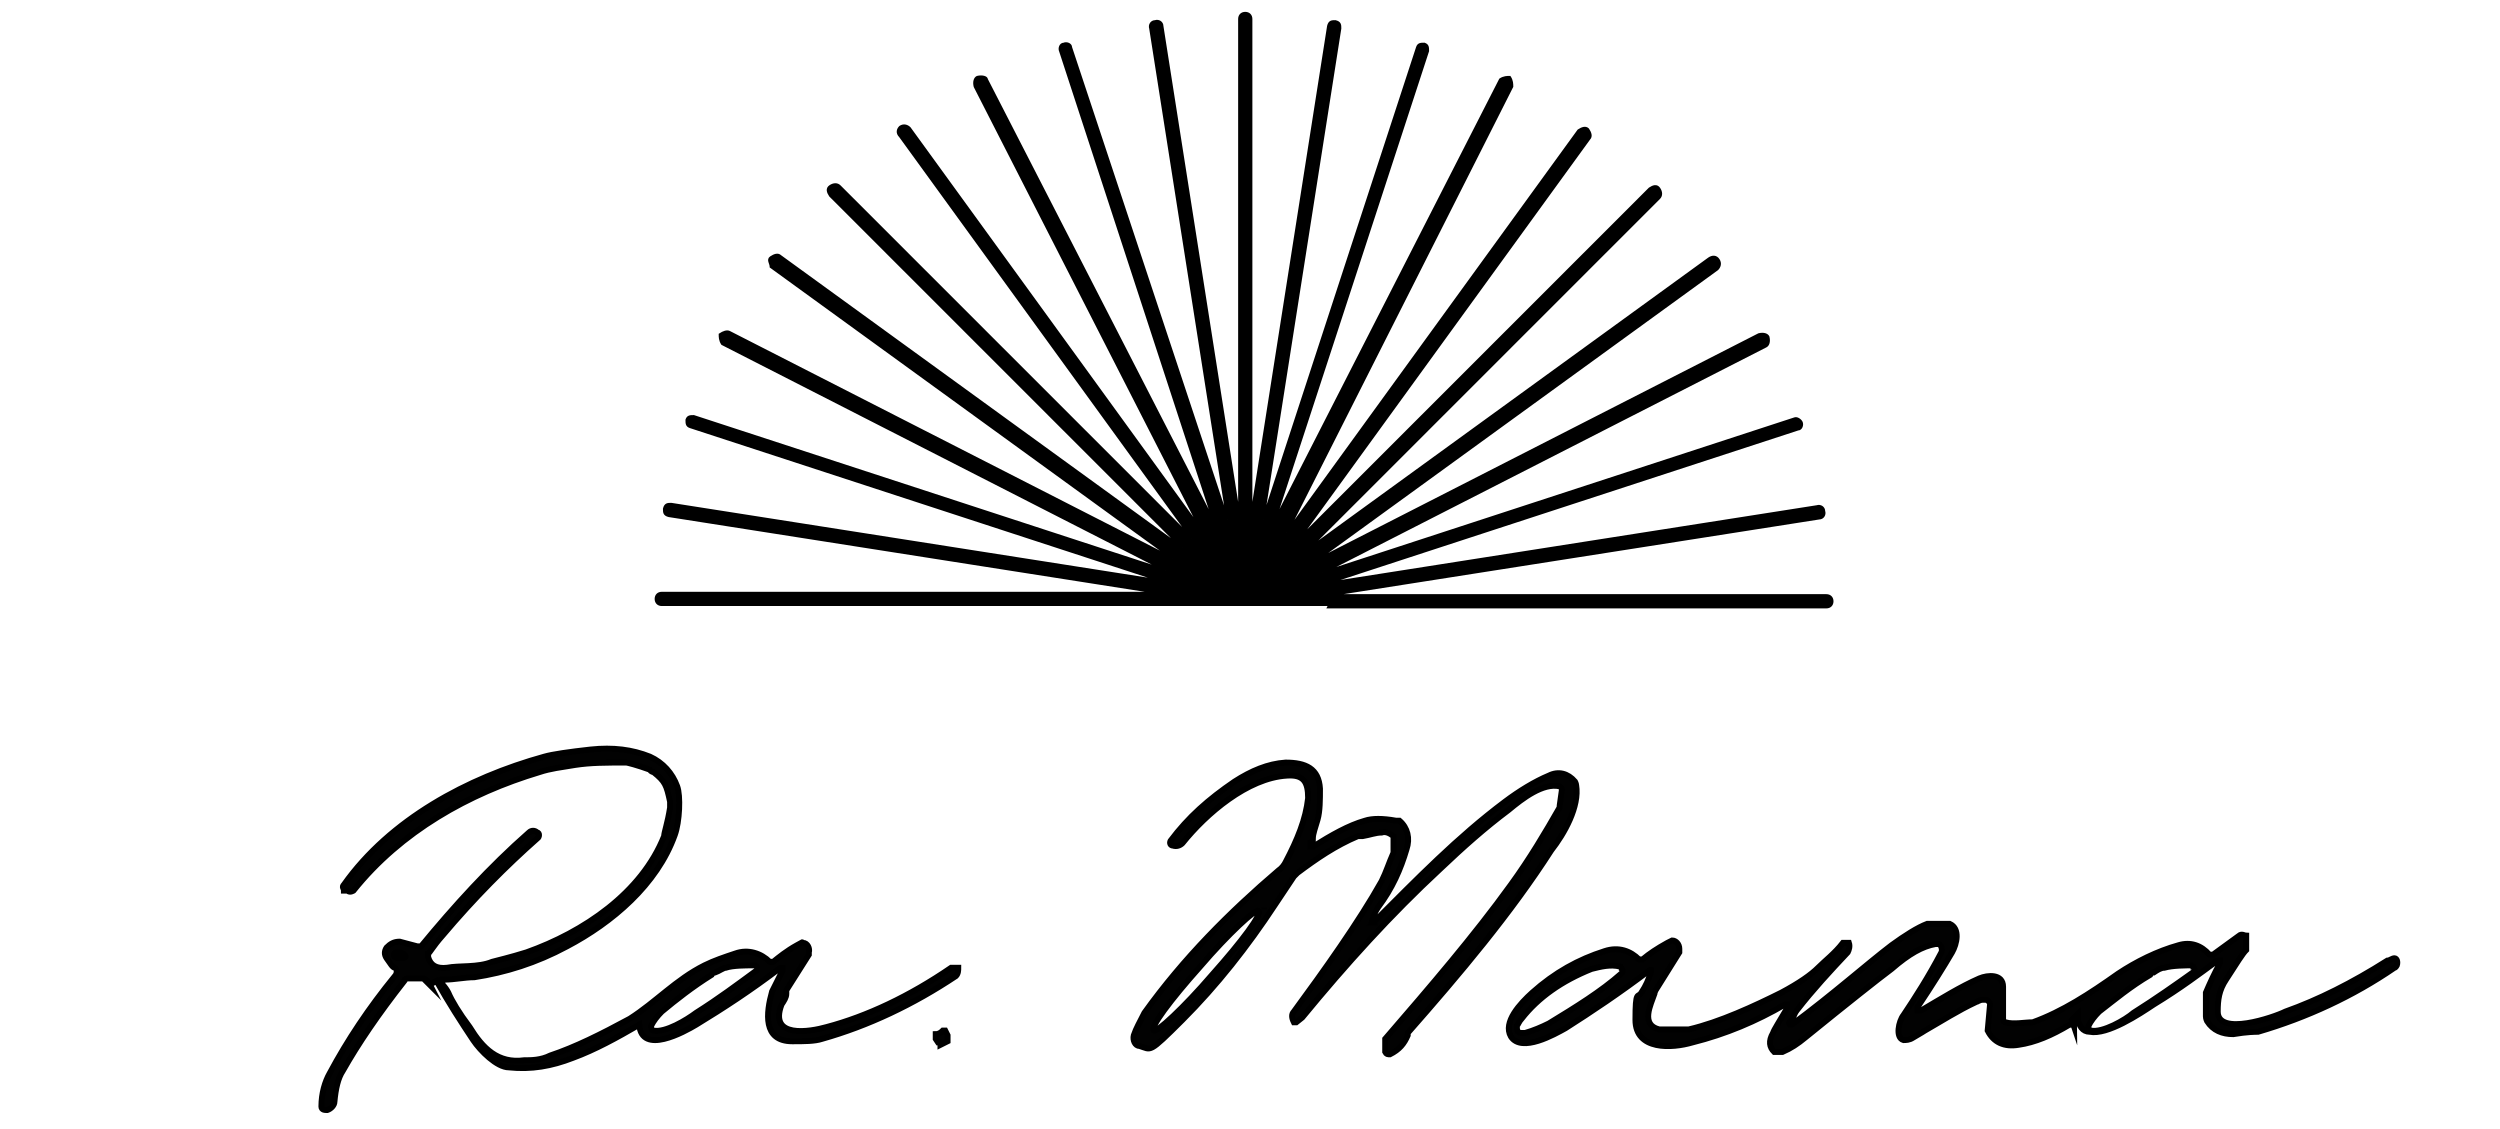
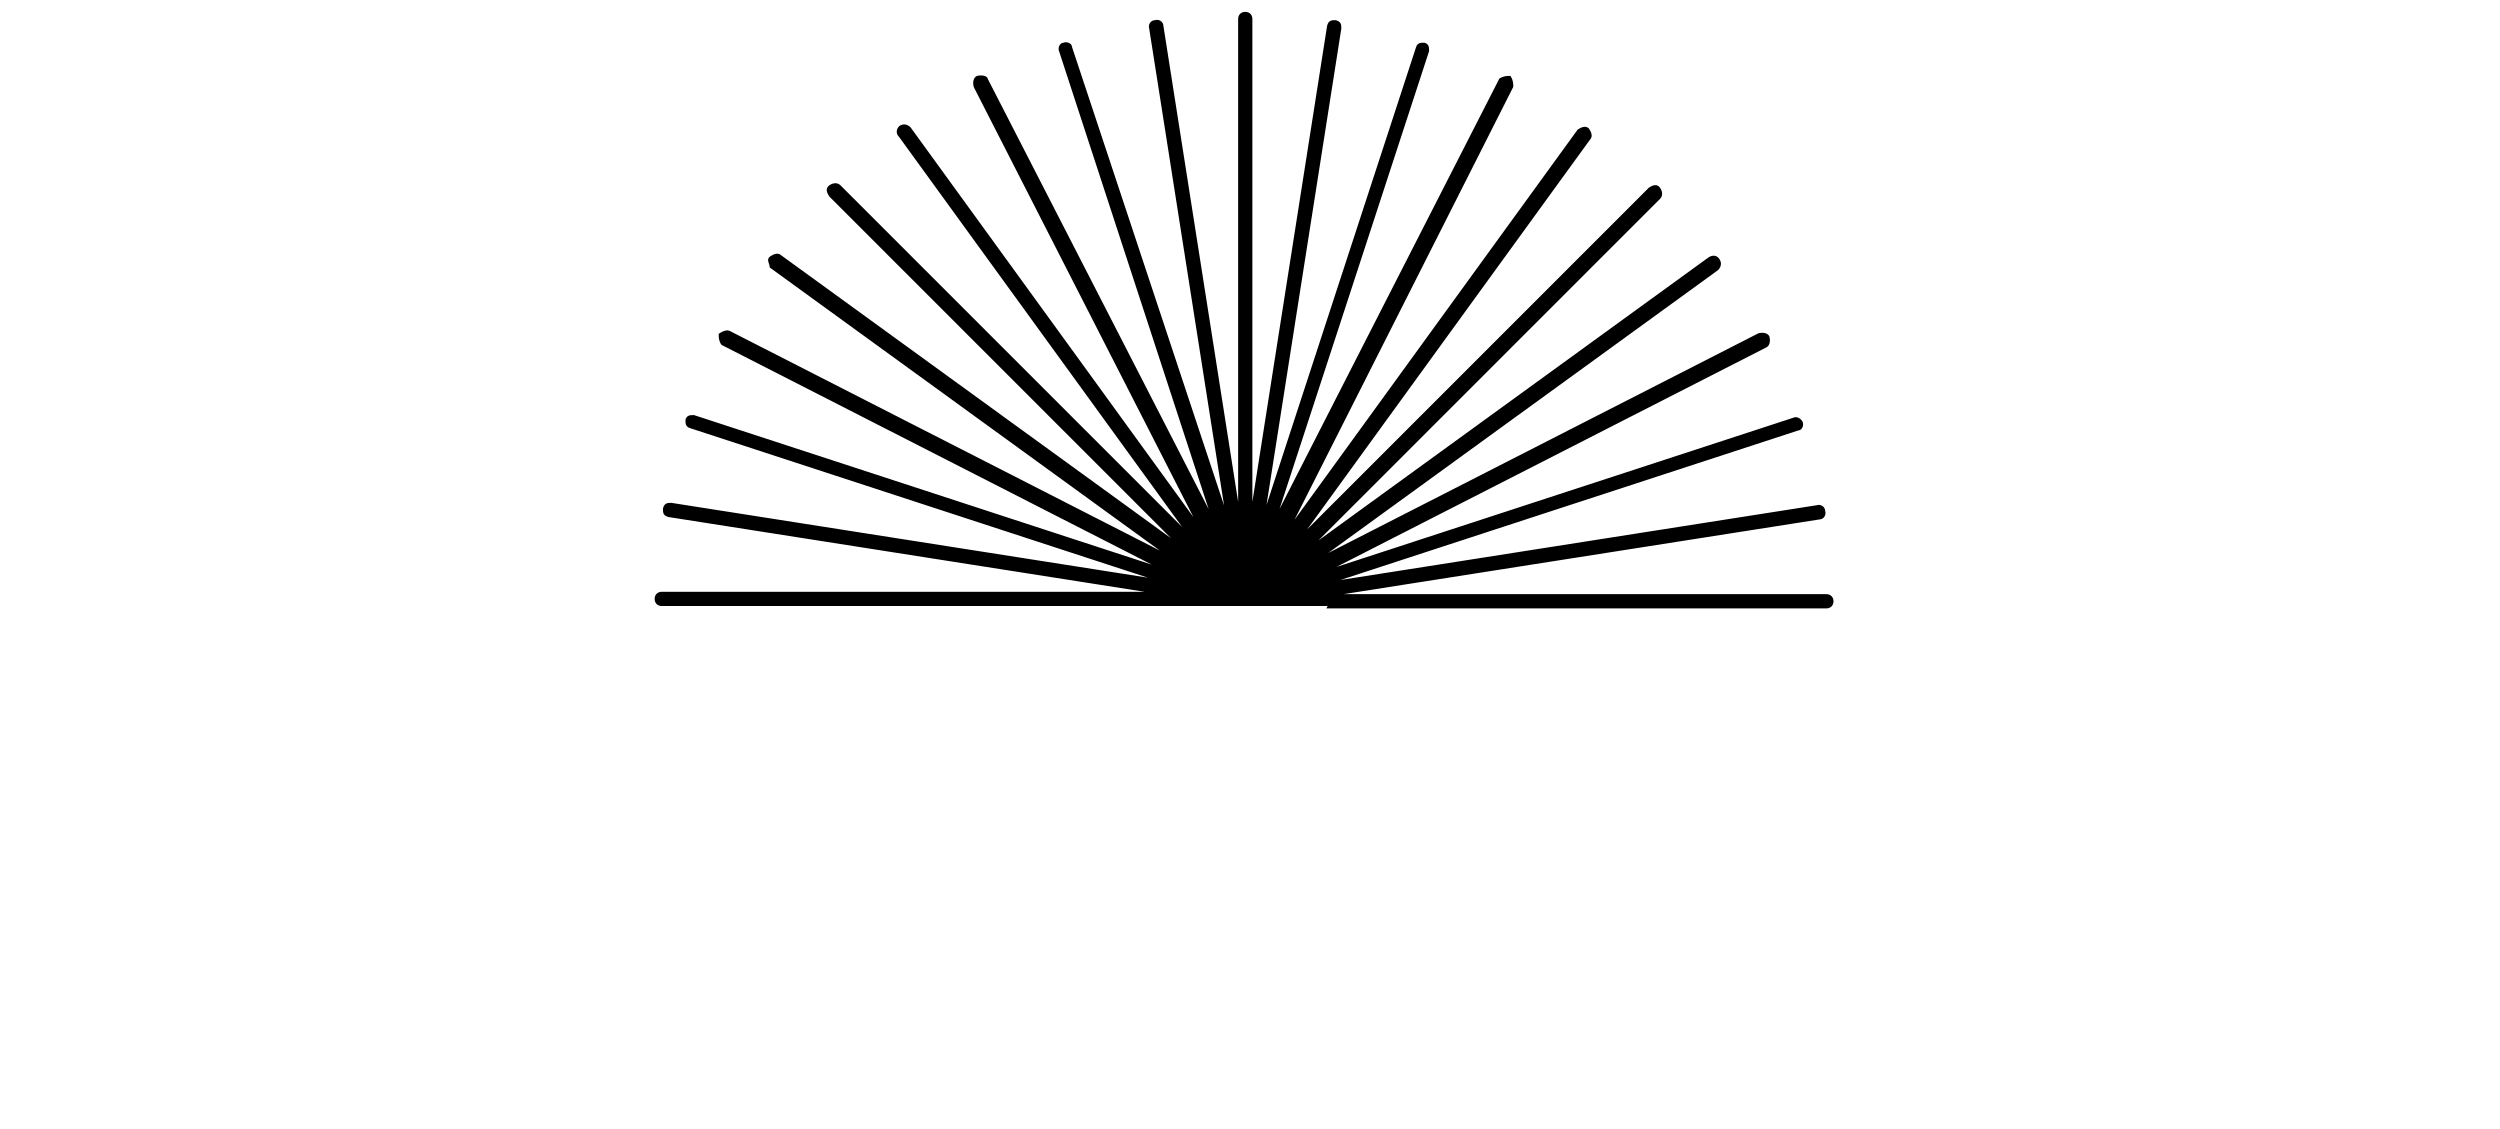
<svg xmlns="http://www.w3.org/2000/svg" id="_レイヤー_2" version="1.1" viewBox="0 0 210.8 95.2">
  <defs>
    <style>.st1{stroke:#000;stroke-miterlimit:10;fill:#020202;stroke-width:.5px}</style>
  </defs>
  <path d="M112 51.2h42c.3 0 .5-.2.5-.5s-.2-.5-.5-.5h-42l41.4-6.5c.3 0 .5-.3.4-.6 0-.3-.3-.5-.6-.4l-41.4 6.5 39.8-13c.3 0 .4-.4.3-.6s-.4-.4-.6-.3l-39.8 13 37.4-19.1c.2-.1.3-.4.2-.8-.1-.2-.4-.3-.8-.2l-37.4 19.1 33.9-24.6c.2-.2.3-.5.1-.8s-.5-.3-.8-.1l-33.9 24.6 29.7-29.7c.2-.2.2-.5 0-.8s-.5-.2-.8 0l-29.7 29.7L134 11.7c.2-.2.1-.5-.1-.8-.2-.2-.5-.1-.8.1l-24.6 33.9 19-37.6c0-.2 0-.5-.2-.8-.2 0-.5 0-.8.2l-19.1 37.4 13-39.8c0-.3 0-.5-.3-.6-.3 0-.5 0-.6.3l-13 39.8L113 2.4c0-.3 0-.5-.4-.6-.3 0-.5 0-.6.4l-6.5 41.4v-42c0-.3-.2-.5-.5-.5s-.5.2-.5.5v42L98 2.2c0-.3-.3-.5-.6-.4-.3 0-.5.3-.4.6l6.5 41.4L90.3 4c0-.3-.4-.4-.6-.3-.3 0-.4.4-.3.6l13 39.8L83.2 6.7c0-.2-.4-.3-.8-.2-.2.1-.3.4-.2.8l19.1 37.4-24.6-33.9c-.2-.2-.5-.3-.8-.1-.2.2-.3.5 0 .8l24.6 33.9-29.7-29.7c-.2-.2-.5-.2-.8 0s-.2.5 0 .8l29.7 29.7-33.9-24.6c-.2-.2-.5-.1-.8.1s0 .5 0 .8l33.9 24.6L61.5 28c-.2-.1-.5 0-.8.2 0 .2 0 .5.2.8l37.4 19.1-39.8-13c-.3 0-.5 0-.6.3 0 .3 0 .5.3.6L98 49l-41.4-6.5c-.3 0-.5 0-.6.4 0 .3 0 .5.4.6L97.8 50h-42c-.3 0-.5.2-.5.5s.2.5.5.5h56.5-.2Z" style="stroke:#000;stroke-miterlimit:10;stroke-width:.2px" />
-   <path class="st1" d="M36.3 83.1c-.2-.4-.4-.6-.7-.6h-1.2s-.3 0-.3.2c-2.2 2.8-3.9 5.3-5.2 7.6-.4.6-.6 1.5-.7 2.6 0 .3-.3.6-.6.7-.2 0-.5 0-.5-.3 0-1.1.3-2.1.7-2.8 1.5-2.8 3.3-5.5 5.5-8.2.2-.2.2-.6 0-.7-.2 0-.4-.4-.7-.8-.2-.3-.2-.6 0-.9.3-.3.6-.5 1.1-.5l1.5.4h.3c2.8-3.4 5.8-6.7 9.1-9.6.2-.2.5-.2.7 0 .2 0 .2.4 0 .5-2.6 2.3-5.3 5-8 8.2-.8.9-1.1 1.5-1.2 1.5v.3c.2.7.7 1 1.6.9 1-.2 2.6 0 3.8-.5 1.6-.4 2.6-.7 2.9-.8 4.8-1.7 9.7-5 11.6-9.8 0-.3.3-1.1.5-2.4v-.5c-.3-1.4-.4-1.7-1.4-2.5 0 0-.2 0-.3-.2-1.1-.4-1.9-.6-2-.6-1.7 0-3 0-4.3.2-1.2.2-2.1.3-3 .6-6 1.8-11.7 5-15.7 10 0 0-.3.2-.5 0H29c0-.2-.2-.3 0-.5 3.9-5.5 10.4-9 16.9-10.8.7-.2 2.1-.4 3.9-.6 1.9-.2 3.5 0 5 .6 1.1.5 1.9 1.4 2.3 2.5.3.8.2 3-.2 4.1-1.5 4.2-5.3 7.4-9.1 9.4-2.6 1.4-5.2 2.2-7.8 2.6-.8 0-1.7.2-2.5.2s-.2 0-.2.2v.2c.2.2.4.5.5.7.3.7.9 1.7 1.8 2.9 1.1 1.8 2.4 3.1 4.6 2.8.6 0 1.4 0 2.2-.4 2.1-.7 4.3-1.8 6.7-3.1 2.2-1.4 3.9-3.3 6.3-4.5.8-.4 1.7-.7 2.6-1 1.1-.4 2.2 0 2.9.7h.3c.5-.4 1.1-.9 2-1.4s.4-.2.5-.2c.4 0 .6.5.5.8v.2c-.7 1.1-1.4 2.2-1.9 3v.3c0 .3-.2.6-.4.9-1.1 2.9 2.4 2.3 3.8 1.9 3.4-.9 7-2.6 10.5-5h.6c0 .2 0 .5-.2.7-3.6 2.4-7.4 4.2-11.3 5.3-.6.2-1.5.2-2.5.2-2.5 0-2.2-2.4-1.7-4.2l.9-1.8v-.2h-.2c-2.5 1.9-4.8 3.4-7.1 4.8-1 .6-4.6 2.6-4.8 0-1.9 1.1-3.7 2.1-5.6 2.8-1.8.7-3.5 1-5.4.8-1 0-2.4-1.4-3-2.3-1-1.5-2.1-3.2-3.1-5l-.5.3h-.1Zm-2.1-2.5s-.2-.3-.5-.3-.5 0-.5.2.2.3.5.3.5 0 .5-.2Zm29.3.8c-.6 0-1.7 0-2.3.2-.2 0-.6.3-.9.4 0 0-.2 0-.3.2-1.6 1-3 2.1-4.2 3.1-.4.4-.7.8-.9 1.2 0 .2 0 .4.2.4 1 .2 2.8-.9 3.6-1.5 1.9-1.2 3.5-2.4 5-3.5.2 0 .2-.4 0-.5h-.2ZM115.8 77.8c3.7-3.7 7.1-7.2 11.1-10.2 1.2-.9 2.5-1.7 3.7-2.2.8-.4 1.6-.2 2.2.5 0 0 .1.2.1.3.3 1.8-1 4.1-2.1 5.5-3.4 5.3-7.7 10.4-12.1 15.4v.2c-.3.7-.7 1.2-1.5 1.6-.2 0-.3 0-.4-.2v-1.1c3.8-4.4 7.5-8.7 10.6-13 1.6-2.2 2.9-4.4 4.1-6.5 0-.2.1-.7.2-1.5 0 0 0-.2-.2-.3-1.4-.3-3.1 1-4.3 2-2 1.5-3.8 3.1-5.8 5-4.1 3.8-7.9 8-11.6 12.5l-.5.4h-.2c-.2-.4-.2-.7 0-.9 2.5-3.4 5.5-7.6 7.4-11 .4-.8.6-1.5 1-2.4v-1.4c-.4-.3-.7-.4-1-.3-.5 0-1 .2-1.6.3h-.4c-1.9.8-3.5 1.9-5.1 3.1l-.3.3-1.6 2.4c-2.3 3.5-4.9 6.8-7.8 9.7s-2.6 2.5-3.6 2.2c-.4 0-.6-.5-.5-.9.2-.6.5-1.1.9-1.9 3.3-4.6 7.2-8.5 11.3-12 .3-.2.5-.5.6-.7 1-1.9 1.7-3.6 1.9-5.4 0-1.4-.4-2-1.8-1.9-3.3.2-6.8 3.2-8.8 5.7-.2.2-.5.3-.8.2-.2 0-.3-.2-.2-.4 1.5-2 3.2-3.5 5.4-5 1.4-.9 2.8-1.5 4.3-1.6 1.7 0 2.8.5 2.9 2.2 0 .9 0 1.9-.2 2.6s-.4 1.2-.4 1.6 0 .2-.2.3v.4h.2c1.6-1 3-1.8 4.4-2.2.6-.2 1.5-.2 2.6 0h.3c.7.6.9 1.5.6 2.4-.5 1.7-1.2 3.3-2.4 4.9-.2.3-.4.7-.5 1.1h.2v.2Zm-9.2-1.3v.2-.2Zm-9.3 10.4c.2.2 2.5-1.9 4.9-4.7 2.5-2.8 4.3-5.2 3.9-5.4-.2-.2-2.5 1.9-4.9 4.7-2.5 2.8-4.3 5.2-3.9 5.4ZM174.9 86.6c0-.2-.2-.2-.4-.2-1.5.9-2.9 1.5-4.3 1.7-1.2.2-2.1-.2-2.6-1.2l.2-2.2c0-.2-.2-.4-.4-.4h-.2c-.3 0-.5.2-.6.2-1.5.7-2.9 1.6-4.3 2.4 0 0-.3.2-1 .6-.3.2-.6.2-.8.2-.7-.2-.4-1.6 0-2.1 1-1.5 2.1-3.2 3.2-5.3.1-.2 0-.6-.2-.7h-.3c-1.1.2-2.2.8-3.7 2.1-1.2.9-3.6 2.8-7.3 5.8-.6.5-1.2.9-1.9 1.2h-.7c-.4-.4-.5-.9-.1-1.6.1-.3.5-.9 1.2-2.1v-.3h-.2c-2.4 1.4-5 2.5-7.8 3.2-1.7.5-4.8.7-4.8-1.9s.2-1.8.5-2.3c.4-.6.6-1.1.8-1.7v-.2h-.1c-2.5 1.9-4.9 3.5-7.1 4.9-.9.5-3.7 2.1-4.6.7-.7-1.2.8-2.8 1.8-3.7 1.9-1.7 3.9-2.8 6.1-3.5 1.2-.4 2.2 0 2.9.7h.3c.6-.5 1.2-.9 2.1-1.4l.4-.2c.3 0 .6.3.6.7v.3l-2 3.2s-.1.2-.1.3c-.3.9-1.2 2.6.4 3h2.5c2.6-.6 5.6-2 7.8-3.1 1.5-.8 2.5-1.5 3.1-2.1s1.4-1.2 2.1-2.1h.5c.1.3 0 .6-.1.8-1.5 1.6-2.9 3.1-4.3 4.9-.3.4-.3.8-.6 1 0 0-.1 0 0 .2h.2c3.5-2.6 6.3-5.1 8.4-6.7 1.1-.8 2.2-1.5 3-1.8h1.9c.9.4.6 1.7.2 2.4-.7 1.2-1.7 2.8-2.9 4.6v.3h.3c1.7-1 3.3-2 4.9-2.7.7-.3 2-.4 2 .7v2.7s0 .3.2.3c.7.2 1.6 0 2.3 0 2.5-.9 4.8-2.4 7.2-4.1 1.5-1 3.3-1.9 5.1-2.4 1-.3 1.9 0 2.6.8h.3l2.2-1.6c.2-.2.5 0 .6 0v1.2c-.3.3-.8 1.1-1.7 2.5-.6.9-.7 1.7-.7 2.7 0 2.1 4.7.5 5.7 0 2.8-1 5.6-2.4 8.6-4.3.2 0 .4-.2.6-.2s.3.3.2.6c0 0-.1.2-.2.2-3.5 2.4-7.4 4.2-11.5 5.4-.2 0-.9 0-2.1.2-.9 0-1.7-.3-2.2-1.1 0 0-.1-.2-.1-.4v-2c.3-.7.7-1.6 1.2-2.5V81h-.1c-.2 0-.3 0-.4.2-1.1.8-2.8 2.1-5.1 3.5-1.2.8-3.9 2.6-5.4 2.3-.6 0-.9-.5-1-1.1v-.4l-.5.5Zm-38.3-5.1c-.8-.2-1.6 0-2.4.2-2.5 1-4.5 2.4-5.9 4.2-.2.2-.3.5-.4.6 0 .3 0 .6.4.6h.3c.7-.2 1.4-.5 2-.8 2.3-1.4 4.4-2.7 6.1-4.2.1 0 .2-.3 0-.5h-.2.1Zm48.3-.1c-.6 0-1.7 0-2.4.2-.3 0-.6.2-.9.4-.1 0-.2 0-.3.2-1.7 1-3 2.1-4.3 3.1-.4.4-.7.8-.9 1.2 0 .2 0 .4.2.4 1 .2 2.9-.9 3.6-1.5 1.9-1.2 3.6-2.4 5-3.4.2 0 .2-.4 0-.5h-.2.2v-.2ZM79.4 87.9h-.3l-.2-.3v-.4c.3 0 .5-.2.6-.3h.2l.2.4v.5l-.6.3v-.2h.1Z" />
</svg>